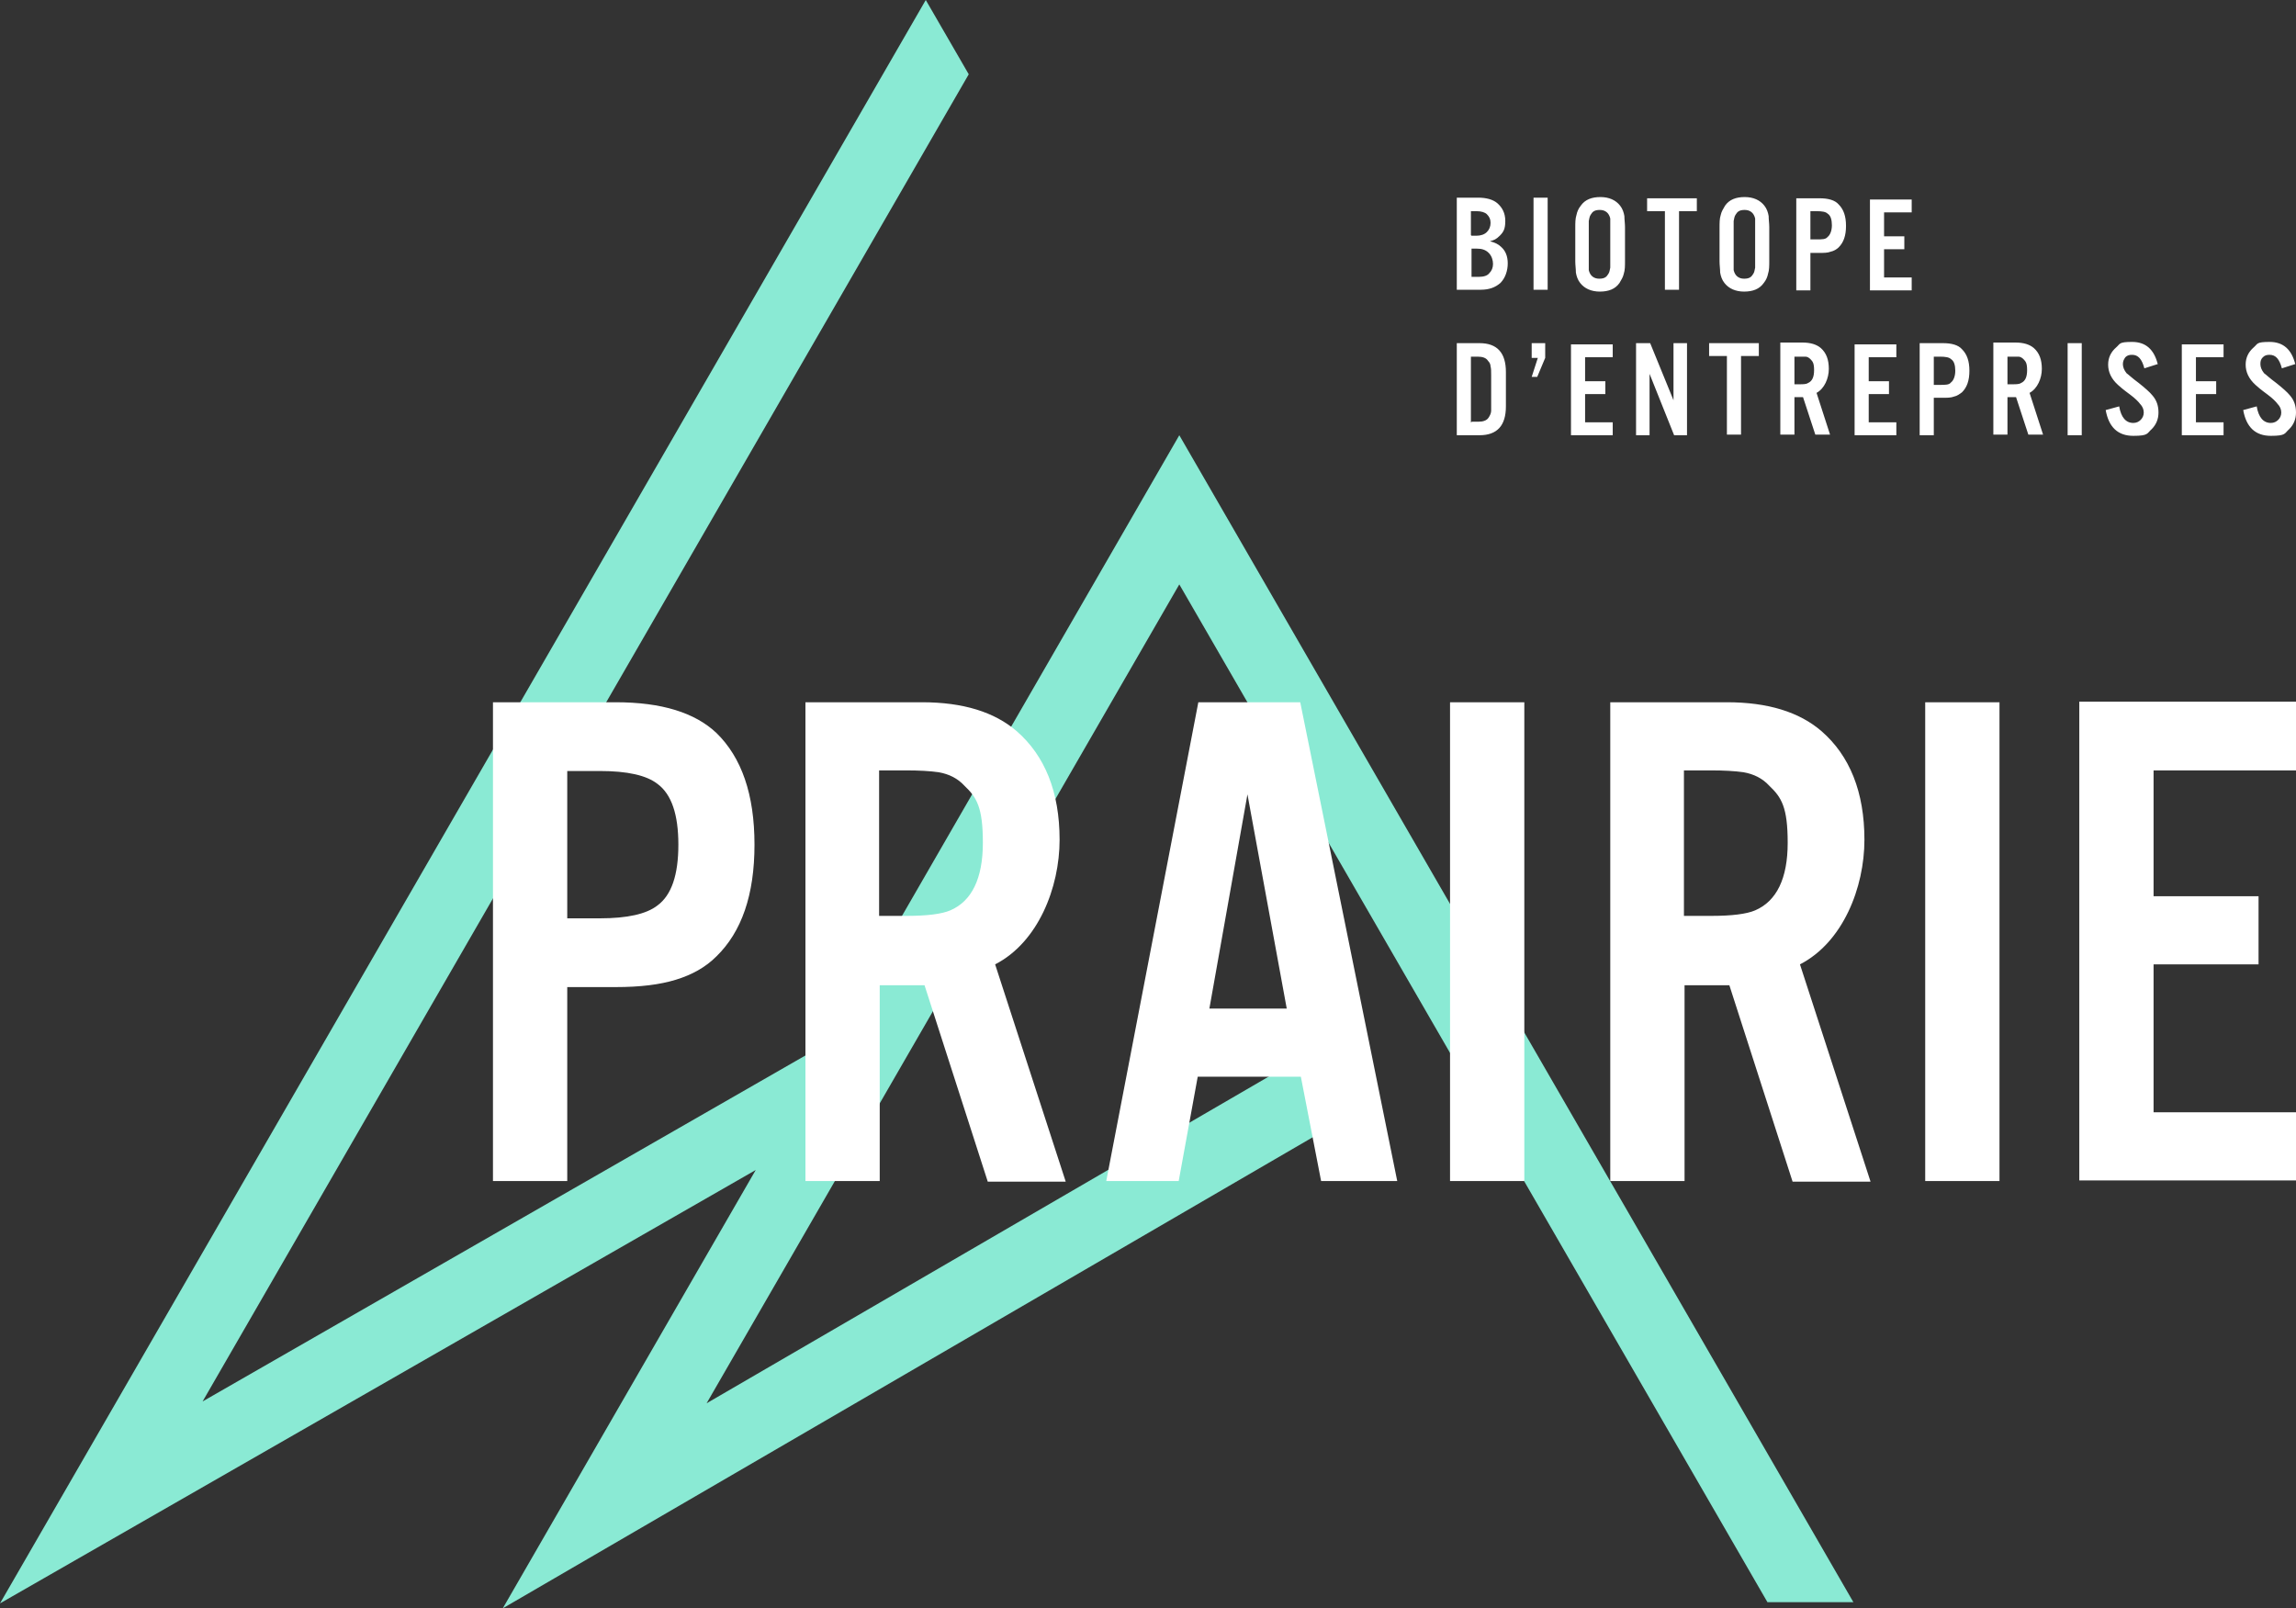
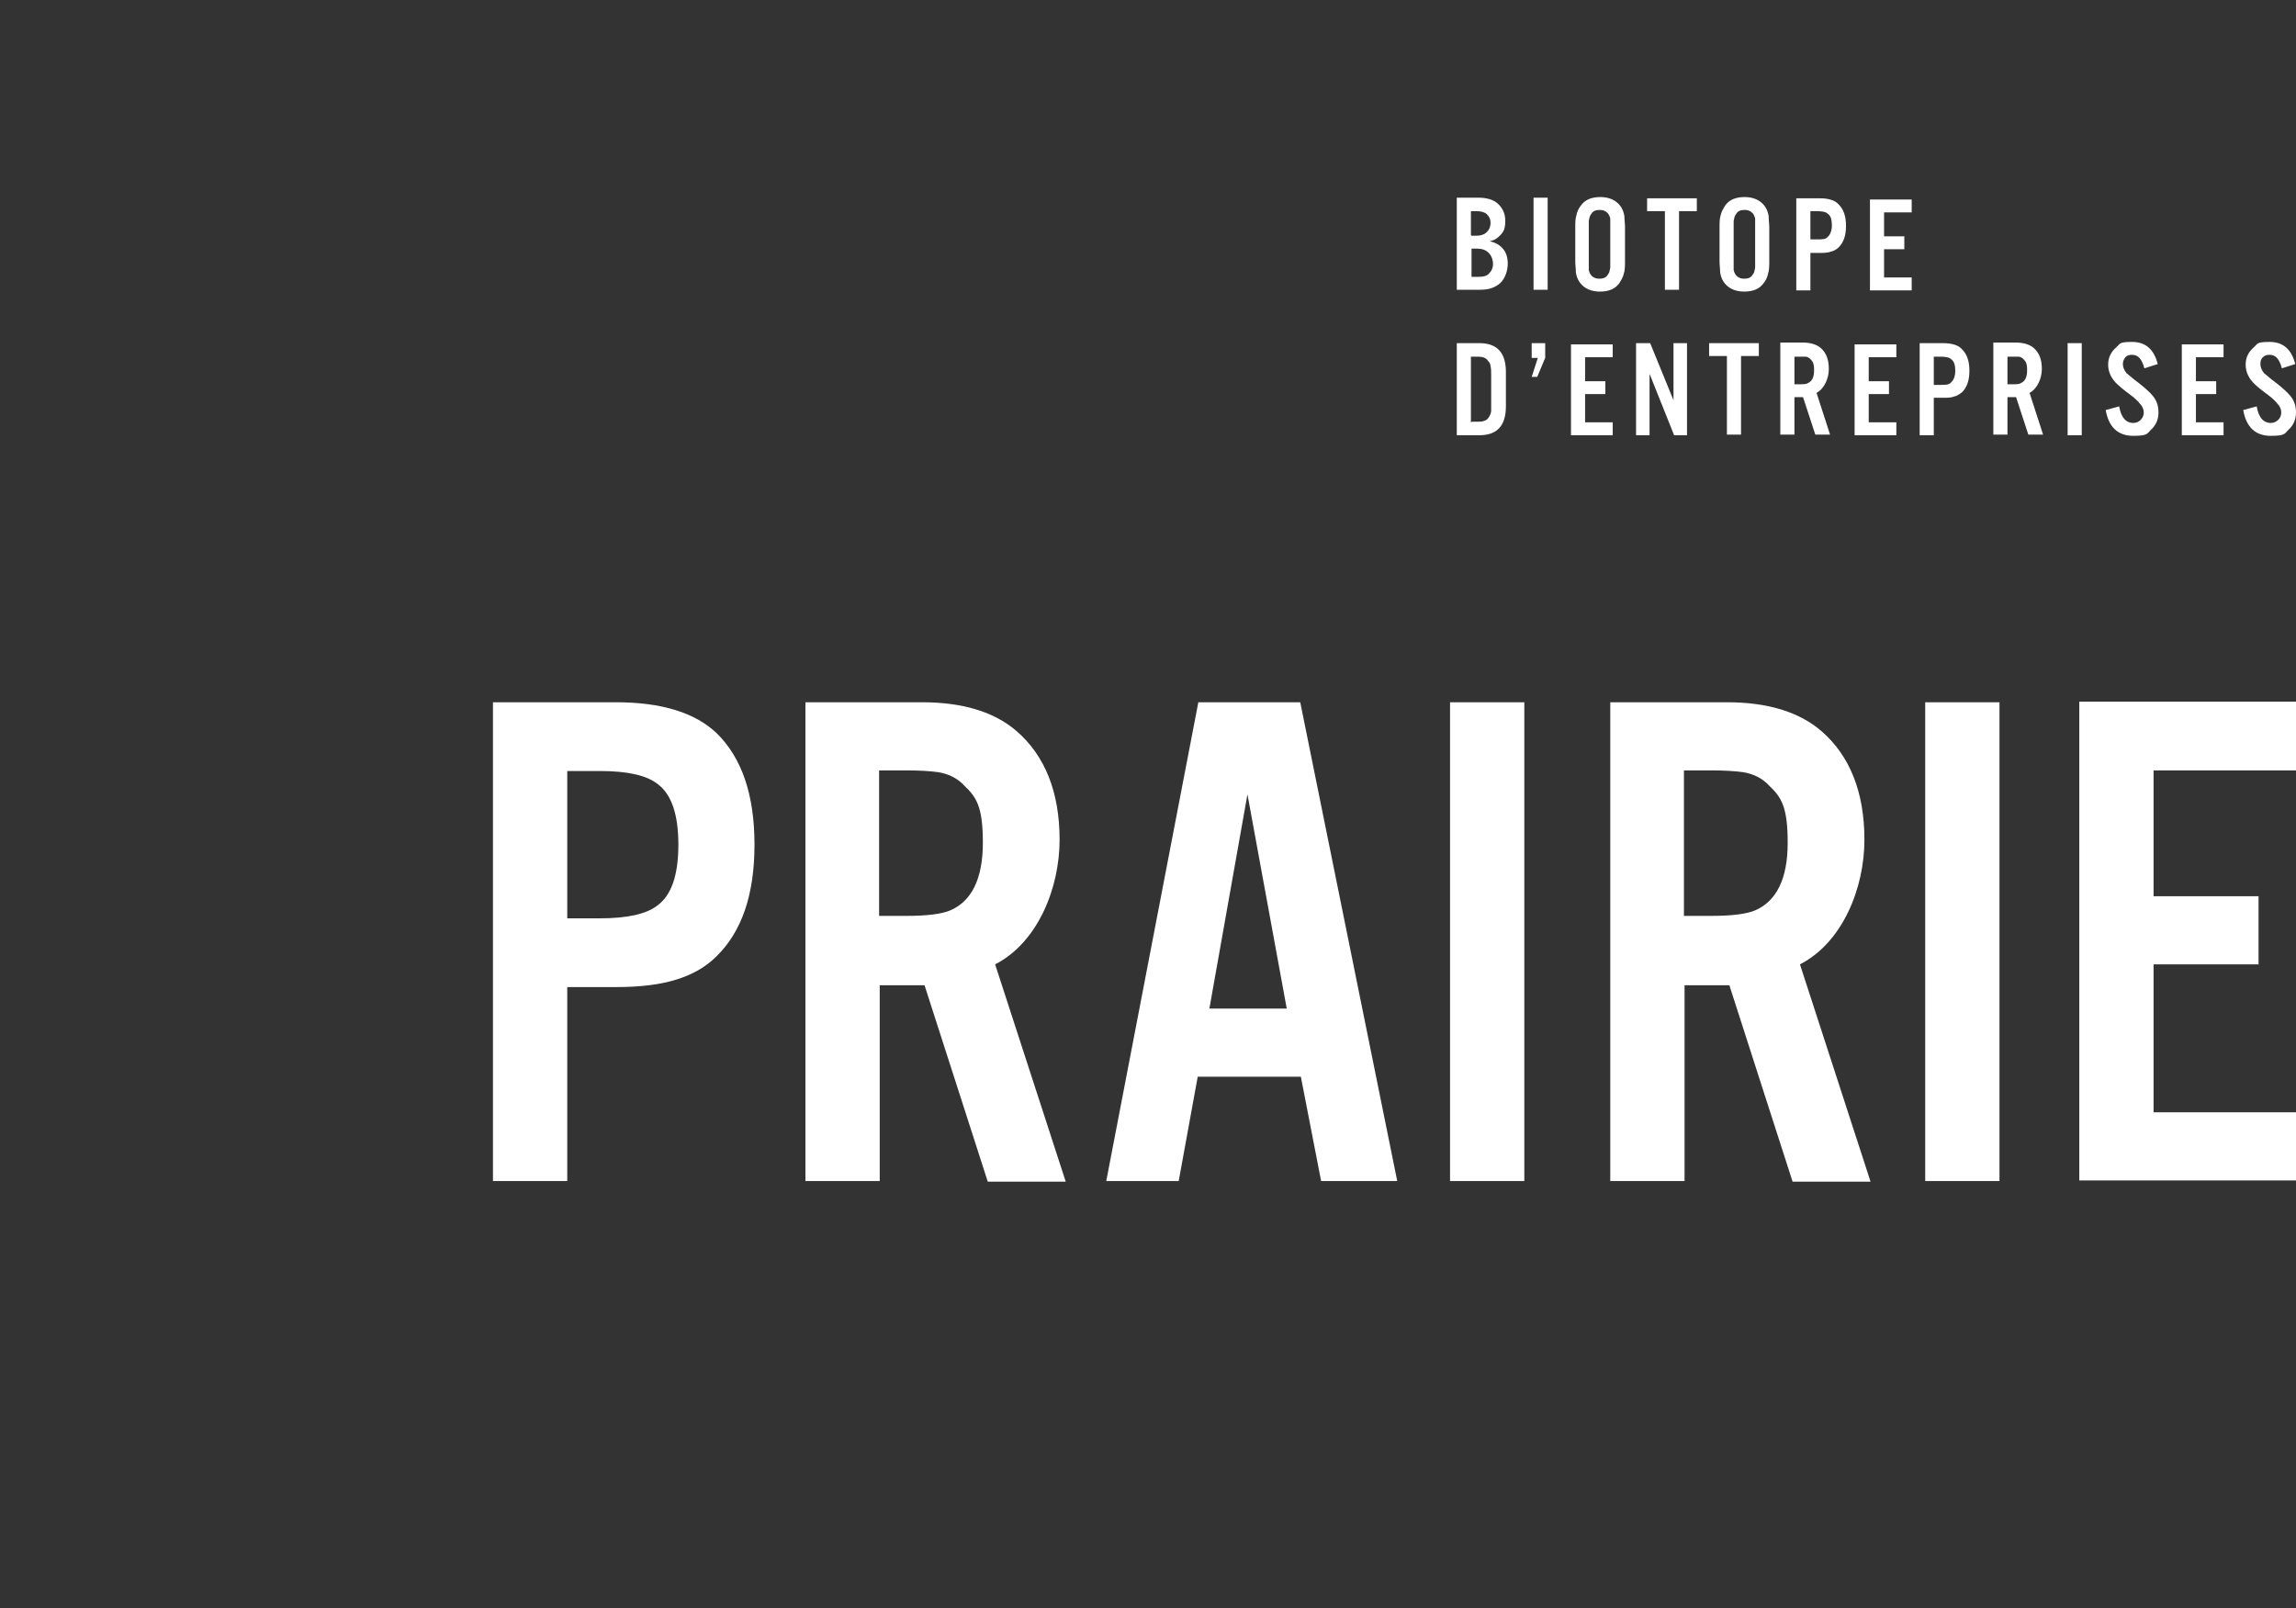
<svg xmlns="http://www.w3.org/2000/svg" id="Calque_1" data-name="Calque 1" version="1.1" viewBox="0 0 374 262">
  <rect x="0" y="0" width="374" height="262" fill="#333333" stroke="none" />
  <defs>
    <style>
      .cls-1 {
        fill: #8aead4;
      }

      .cls-1, .cls-2 {
        stroke-width: 0px;
      }

      .cls-2 {
        fill: #fff;
      }
    </style>
  </defs>
-   <polygon class="cls-1" points="150.8 0 0 261.2 123.1 190.6 81.9 262 224.6 179 218.5 168.5 115.1 228.6 192.1 95.2 287.9 261 301.9 261 192.1 70.9 135.1 169.7 33 228.3 157.8 12.1 150.8 0" />
  <path class="cls-2" d="M92.4,160.8v31.6h-12.1v-78h20c7.5,0,12.9,1.7,16.4,5,4.1,4,6.2,10,6.2,18.2s-2.1,14.2-6.2,18.2c-1.8,1.8-4,3-6.6,3.8s-5.8,1.2-9.8,1.2h-7.9ZM92.4,149.6h5.3c4.5,0,7.6-.7,9.4-2.1,2.3-1.7,3.4-5,3.4-9.9s-1.1-8.2-3.4-9.9c-1.8-1.4-4.9-2.1-9.4-2.1h-5.3v24.1h0ZM143.3,160.4v32h-12.1v-78h19c6.7,0,11.8,1.6,15.4,4.7,4.6,4,7,9.9,7,17.7s-3.5,16.7-10.5,20.3l11.5,35.4h-12.7l-10.3-32h-7.3ZM143.3,149.2h4.4c3.3,0,5.7-.3,7.1-.9,3.5-1.5,5.3-5.2,5.3-11s-1-7.4-3-9.3c-1.1-1.2-2.5-1.9-4.2-2.2-1.4-.2-3.2-.3-5.3-.3h-4.4v23.7h0ZM211.7,175.4h-16.6l-3.1,17h-11.8l15-78h16.6l15.8,78h-12.4l-3.3-17h-.2ZM209.6,164.3l-6.4-34.9-6.2,34.9h12.6,0ZM236.2,192.4h12.1v-78h-12.1v78ZM274.4,160.4v32h-12.1v-78h19c6.7,0,11.8,1.6,15.4,4.7,4.6,4,7,9.9,7,17.7s-3.5,16.7-10.5,20.3l11.5,35.4h-12.7l-10.3-32h-7.3ZM274.4,149.2h4.4c3.3,0,5.7-.3,7.1-.9,3.5-1.5,5.3-5.2,5.3-11s-1-7.4-3-9.3c-1.1-1.2-2.5-1.9-4.2-2.2-1.4-.2-3.2-.3-5.3-.3h-4.4v23.7h.1ZM313.6,192.4h12.1v-78h-12.1v78ZM338.7,114.3v78h35.3v-11.1h-23.2v-24.1h17.1v-11.1h-17.1v-20.5h23.2v-11.2h-35.3ZM237.3,47.2v-15h3.5c1.3,0,2.4.3,3.1.9.8.7,1.3,1.6,1.3,2.9s-.3,1.8-.9,2.4-.9.7-1.6.9c.8.2,1.4.5,1.8.9.7.6,1.1,1.5,1.1,2.7s-.4,2.4-1.2,3.2c-.8.7-1.8,1.1-3.2,1.1h-3.9ZM239.7,38.4h.8c.7,0,1.3-.2,1.7-.6.4-.4.6-.9.6-1.5s-.2-1-.6-1.4c-.3-.3-.9-.5-1.7-.5h-.9v3.9h0ZM239.7,45.1h1.2c.8,0,1.4-.2,1.7-.6.4-.4.6-.9.6-1.5s-.2-1.3-.7-1.8-1.1-.7-2-.7h-.8v4.6ZM249.8,47.2h2.3v-15h-2.3v15ZM264.7,37v5.5c0,.8,0,1.5-.2,2.1-.1.5-.4,1-.7,1.5-.7,1-1.8,1.4-3.2,1.4s-2.5-.5-3.2-1.4c-.4-.5-.6-1.1-.7-1.7,0-.6-.1-1.2-.1-1.8v-5.5c0-.8,0-1.5.2-2.1.1-.5.3-1,.7-1.5.7-1,1.8-1.4,3.2-1.4s2.5.5,3.2,1.4c.4.5.6,1.1.7,1.7,0,.6.1,1.2.1,1.8M258.8,37.1v6.9c.2.9.8,1.4,1.7,1.4s1.2-.3,1.5-.8c.2-.3.2-.6.3-1v-8c-.2-.9-.8-1.4-1.7-1.4s-1.2.3-1.5.8c-.2.3-.2.6-.3,1v1.1M276.4,34.4v-2.1h-8.1v2.1h2.9v12.8h2.3v-12.8h2.9ZM288.2,37v5.5c0,.8,0,1.5-.2,2.1-.1.5-.3,1-.7,1.5-.7,1-1.8,1.4-3.2,1.4s-2.5-.5-3.2-1.4c-.4-.5-.6-1.1-.7-1.7,0-.6-.1-1.2-.1-1.8v-5.5c0-.8,0-1.5.2-2.1.1-.5.4-1,.7-1.5.7-1,1.8-1.4,3.2-1.4s2.5.5,3.2,1.4c.4.5.6,1.1.7,1.7,0,.6.1,1.2.1,1.8M282.4,37.1v6.9c.2.9.8,1.4,1.7,1.4s1.2-.3,1.5-.8c.2-.3.2-.6.3-1v-8c-.2-.9-.8-1.4-1.7-1.4s-1.2.3-1.5.8c-.2.3-.2.6-.3,1v1.1M294.9,41.2v6.1h-2.3v-15h3.8c1.4,0,2.5.3,3.1,1,.8.8,1.2,1.9,1.2,3.5s-.4,2.7-1.2,3.5c-.3.3-.8.6-1.3.7-.5.2-1.1.2-1.9.2h-1.5,0ZM294.9,39h1c.9,0,1.5,0,1.8-.4.4-.3.7-1,.7-1.9s-.2-1.6-.7-1.9c-.3-.3-.9-.4-1.8-.4h-1v4.6ZM304.6,32.3v15h6.8v-2.1h-4.5v-4.6h3.3v-2.1h-3.3v-3.9h4.5v-2.1h-6.8v-.2ZM237.3,70.9v-15h3.7c2.9,0,4.3,1.6,4.3,4.7v5.6c0,3.1-1.4,4.7-4.3,4.7h-3.7ZM239.7,68.7h1.1c.8,0,1.4-.2,1.7-.7.2-.3.4-.7.4-1.1v-5.7c0-.7,0-1.2-.1-1.5,0-.4-.2-.7-.4-.9-.3-.5-.9-.7-1.7-.7h-1.1v10.7h.1ZM249.5,55.9v2.4h1l-1,3.1h.9l1.3-3.1v-2.4h-2.2ZM255.9,55.9v15h6.8v-2.1h-4.5v-4.6h3.3v-2.1h-3.3v-3.9h4.5v-2.1h-6.8v-.2ZM272.6,55.9v9.3l-3.8-9.3h-2.3v15h2.2v-10l4,10h2.1v-15h-2.2ZM286.5,58v-2.1h-8.1v2.1h2.9v12.8h2.3v-12.8h2.9ZM292.3,64.7v6.1h-2.3v-15h3.6c1.3,0,2.3.3,3,.9.9.8,1.3,1.9,1.3,3.4s-.7,3.2-2,3.9l2.2,6.8h-2.4l-2-6.1h-1.4ZM292.3,62.6h.8c.6,0,1.1,0,1.4-.2.7-.3,1-1,1-2.1s-.2-1.4-.6-1.8c-.2-.2-.5-.4-.8-.4h-1.8v4.6h0ZM302.1,55.9v15h6.8v-2.1h-4.5v-4.6h3.3v-2.1h-3.3v-3.9h4.5v-2.1h-6.8v-.2ZM315,64.8v6.1h-2.3v-15h3.8c1.4,0,2.5.3,3.1,1,.8.8,1.2,1.9,1.2,3.5s-.4,2.7-1.2,3.5c-.4.3-.8.6-1.3.7-.5.2-1.1.2-1.9.2h-1.5,0ZM315,62.7h1c.9,0,1.5,0,1.8-.4.4-.3.7-1,.7-1.9s-.2-1.6-.7-1.9c-.3-.3-.9-.4-1.8-.4h-1v4.6ZM327,64.7v6.1h-2.3v-15h3.6c1.3,0,2.3.3,3,.9.9.8,1.3,1.9,1.3,3.4s-.7,3.2-2,3.9l2.2,6.8h-2.4l-2-6.1h-1.4ZM327,62.6h.8c.6,0,1.1,0,1.4-.2.7-.3,1-1,1-2.1s-.2-1.4-.6-1.8c-.2-.2-.5-.4-.8-.4h-1.8v4.6h0ZM336.8,70.9h2.3v-15h-2.3v15ZM351.5,59.4c-.6-2.5-2-3.7-4.2-3.7s-1.9.3-2.6.9c-.8.7-1.3,1.6-1.3,2.8s.5,2.3,1.6,3.3c.2.2.9.8,2,1.6.8.6,1.3,1.1,1.6,1.5.4.4.6.9.6,1.4s-.2.9-.5,1.2c-.3.3-.7.5-1.2.5-1.2,0-2-.9-2.3-2.7l-2.2.6c.5,2.8,2,4.2,4.5,4.2s2.2-.4,3-1.1c.7-.7,1.1-1.6,1.1-2.7s-.3-2-1-2.8c-.4-.5-1.2-1.2-2.2-2-1.1-.8-1.7-1.4-2-1.6-.4-.5-.6-1-.6-1.5s.2-.8.4-1.1c.3-.3.6-.4,1.1-.4,1,0,1.6.7,2,2.2l2.2-.7M355.4,55.9v15h6.8v-2.1h-4.5v-4.6h3.3v-2.1h-3.3v-3.9h4.5v-2.1h-6.8v-.2ZM373.9,59.4c-.6-2.5-2-3.7-4.2-3.7s-1.9.3-2.6.9c-.8.7-1.3,1.6-1.3,2.8s.5,2.3,1.6,3.3c.2.2.9.8,2,1.6.8.6,1.3,1.1,1.6,1.5.4.4.6.9.6,1.4s-.2.9-.5,1.2c-.3.3-.7.5-1.2.5-1.2,0-2-.9-2.3-2.7l-2.2.6c.5,2.8,2,4.2,4.5,4.2s2.2-.4,3-1.1c.7-.7,1.1-1.6,1.1-2.7s-.3-2-1-2.8c-.4-.5-1.2-1.2-2.2-2-1.1-.8-1.7-1.4-2-1.6-.4-.5-.6-1-.6-1.5s.1-.8.4-1.1.6-.4,1.1-.4c1,0,1.6.7,2,2.2l2.2-.7" />
</svg>